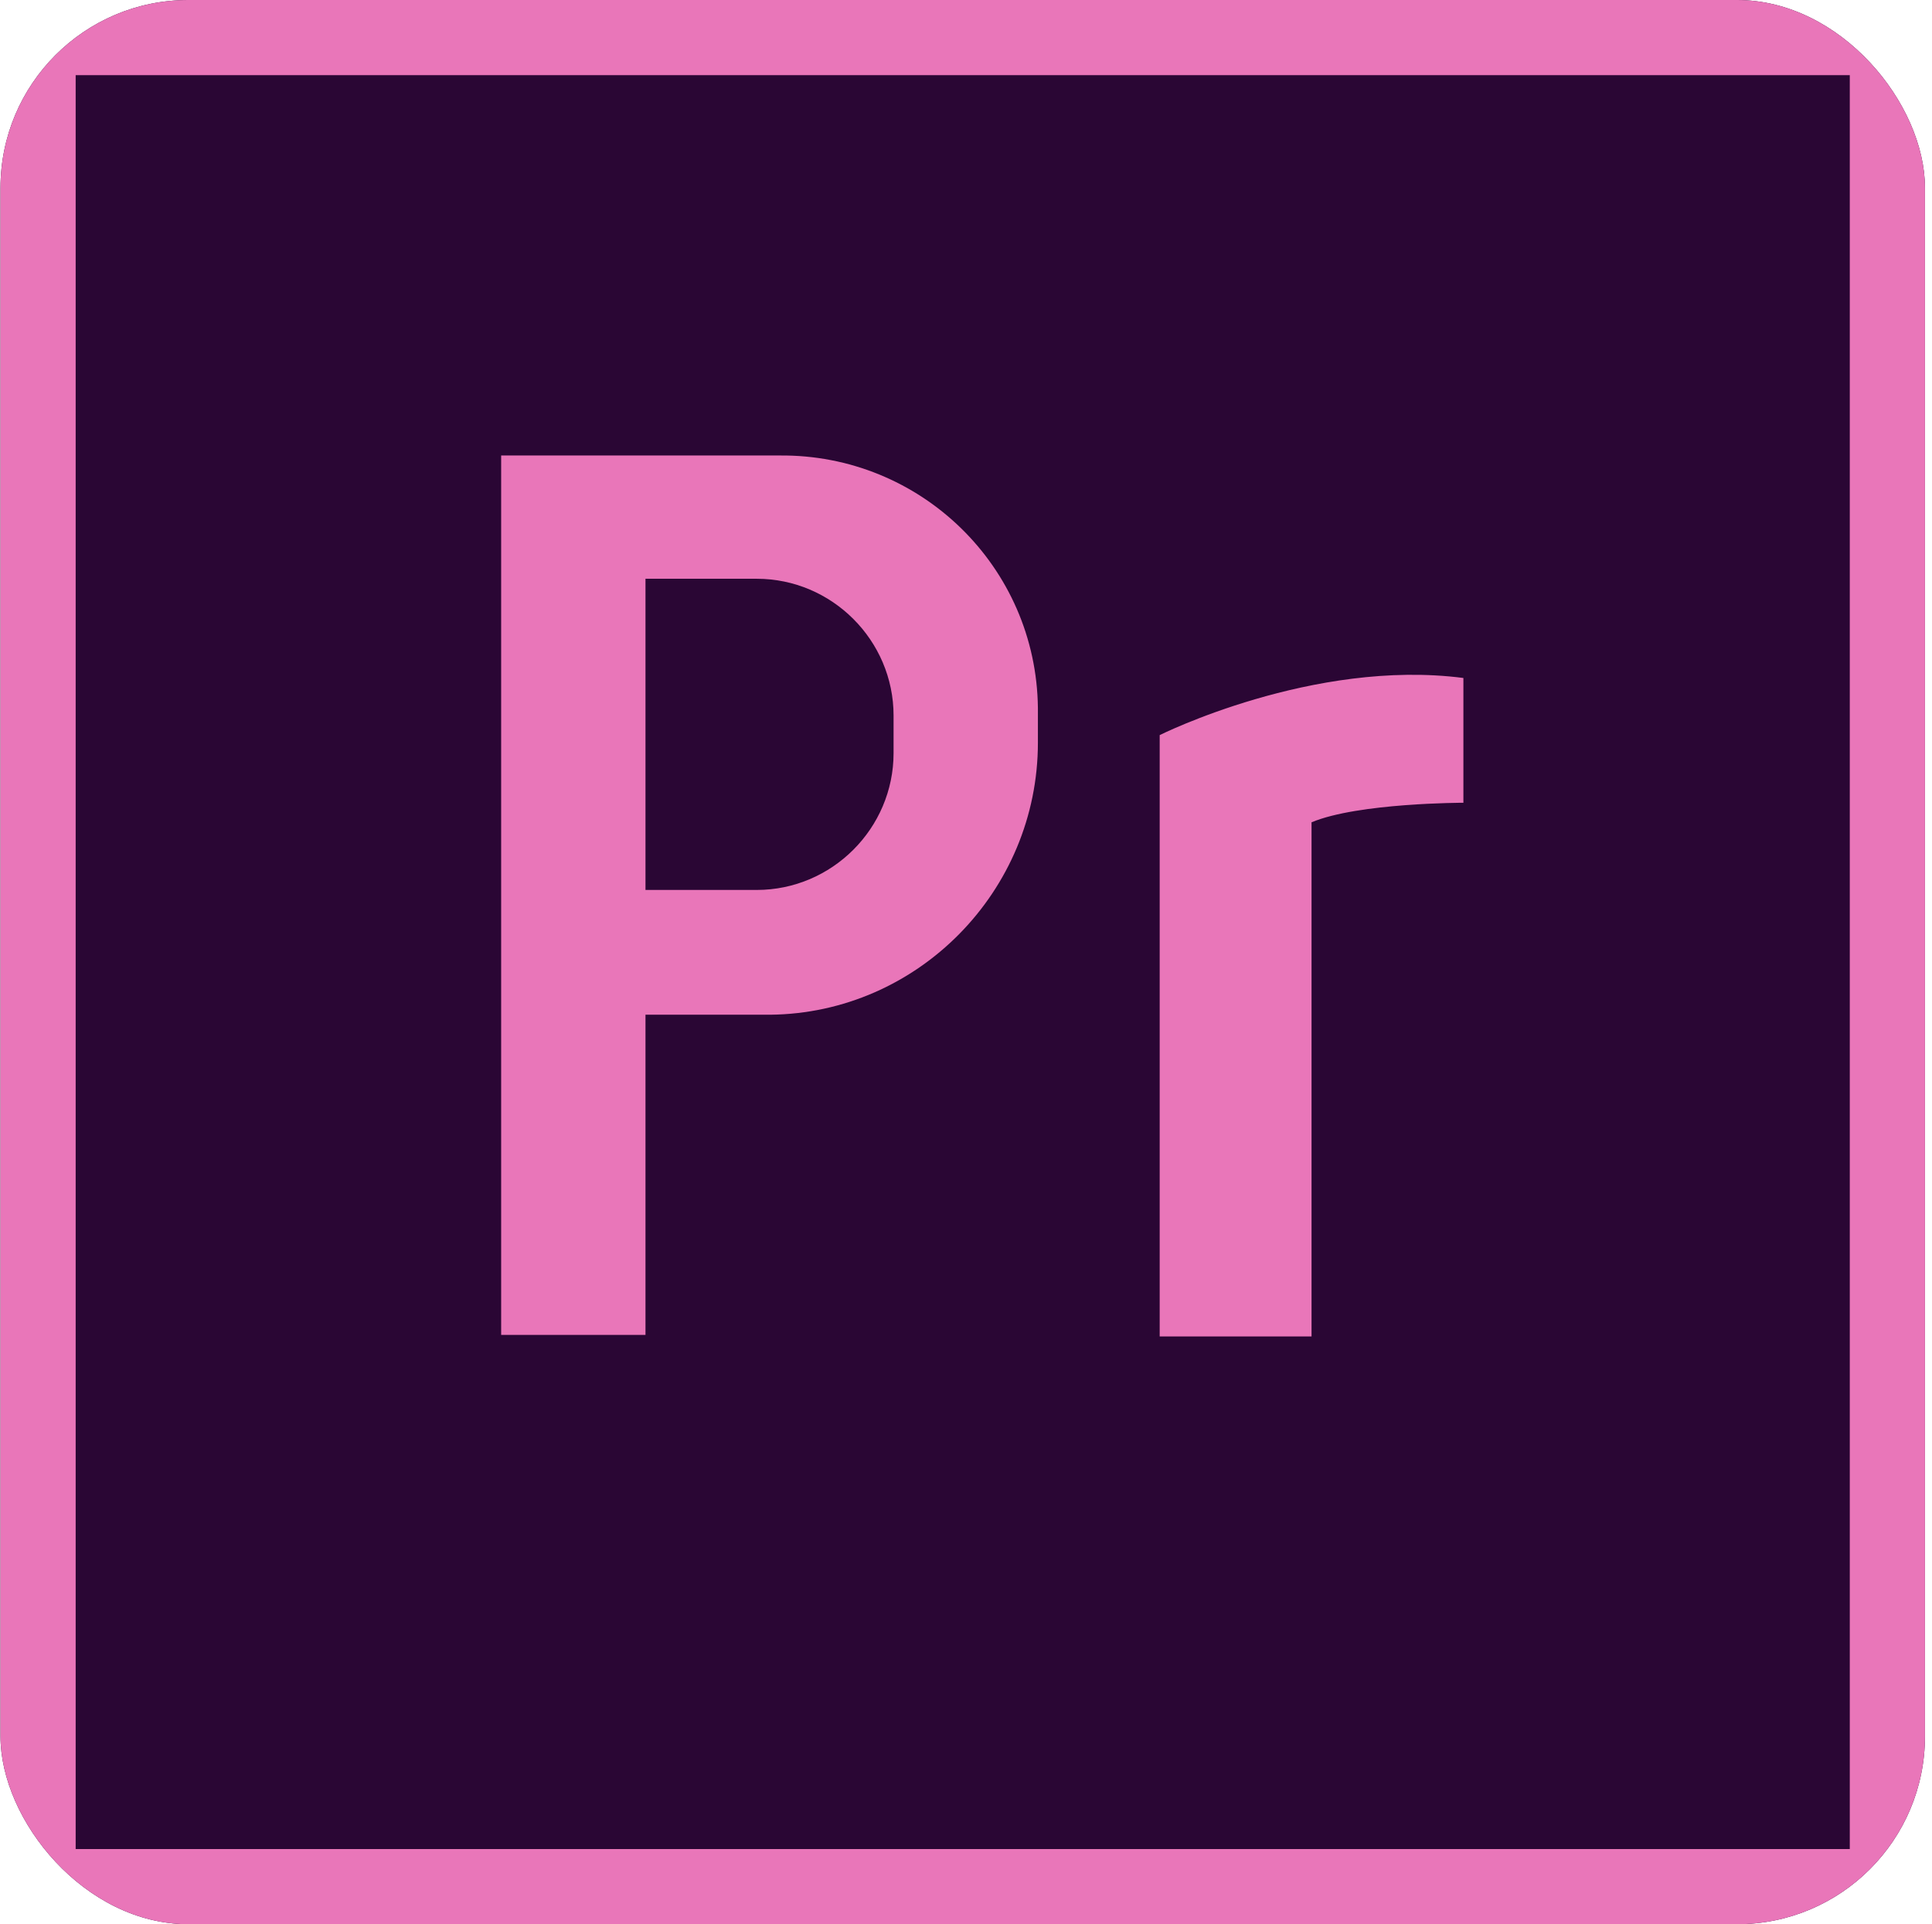
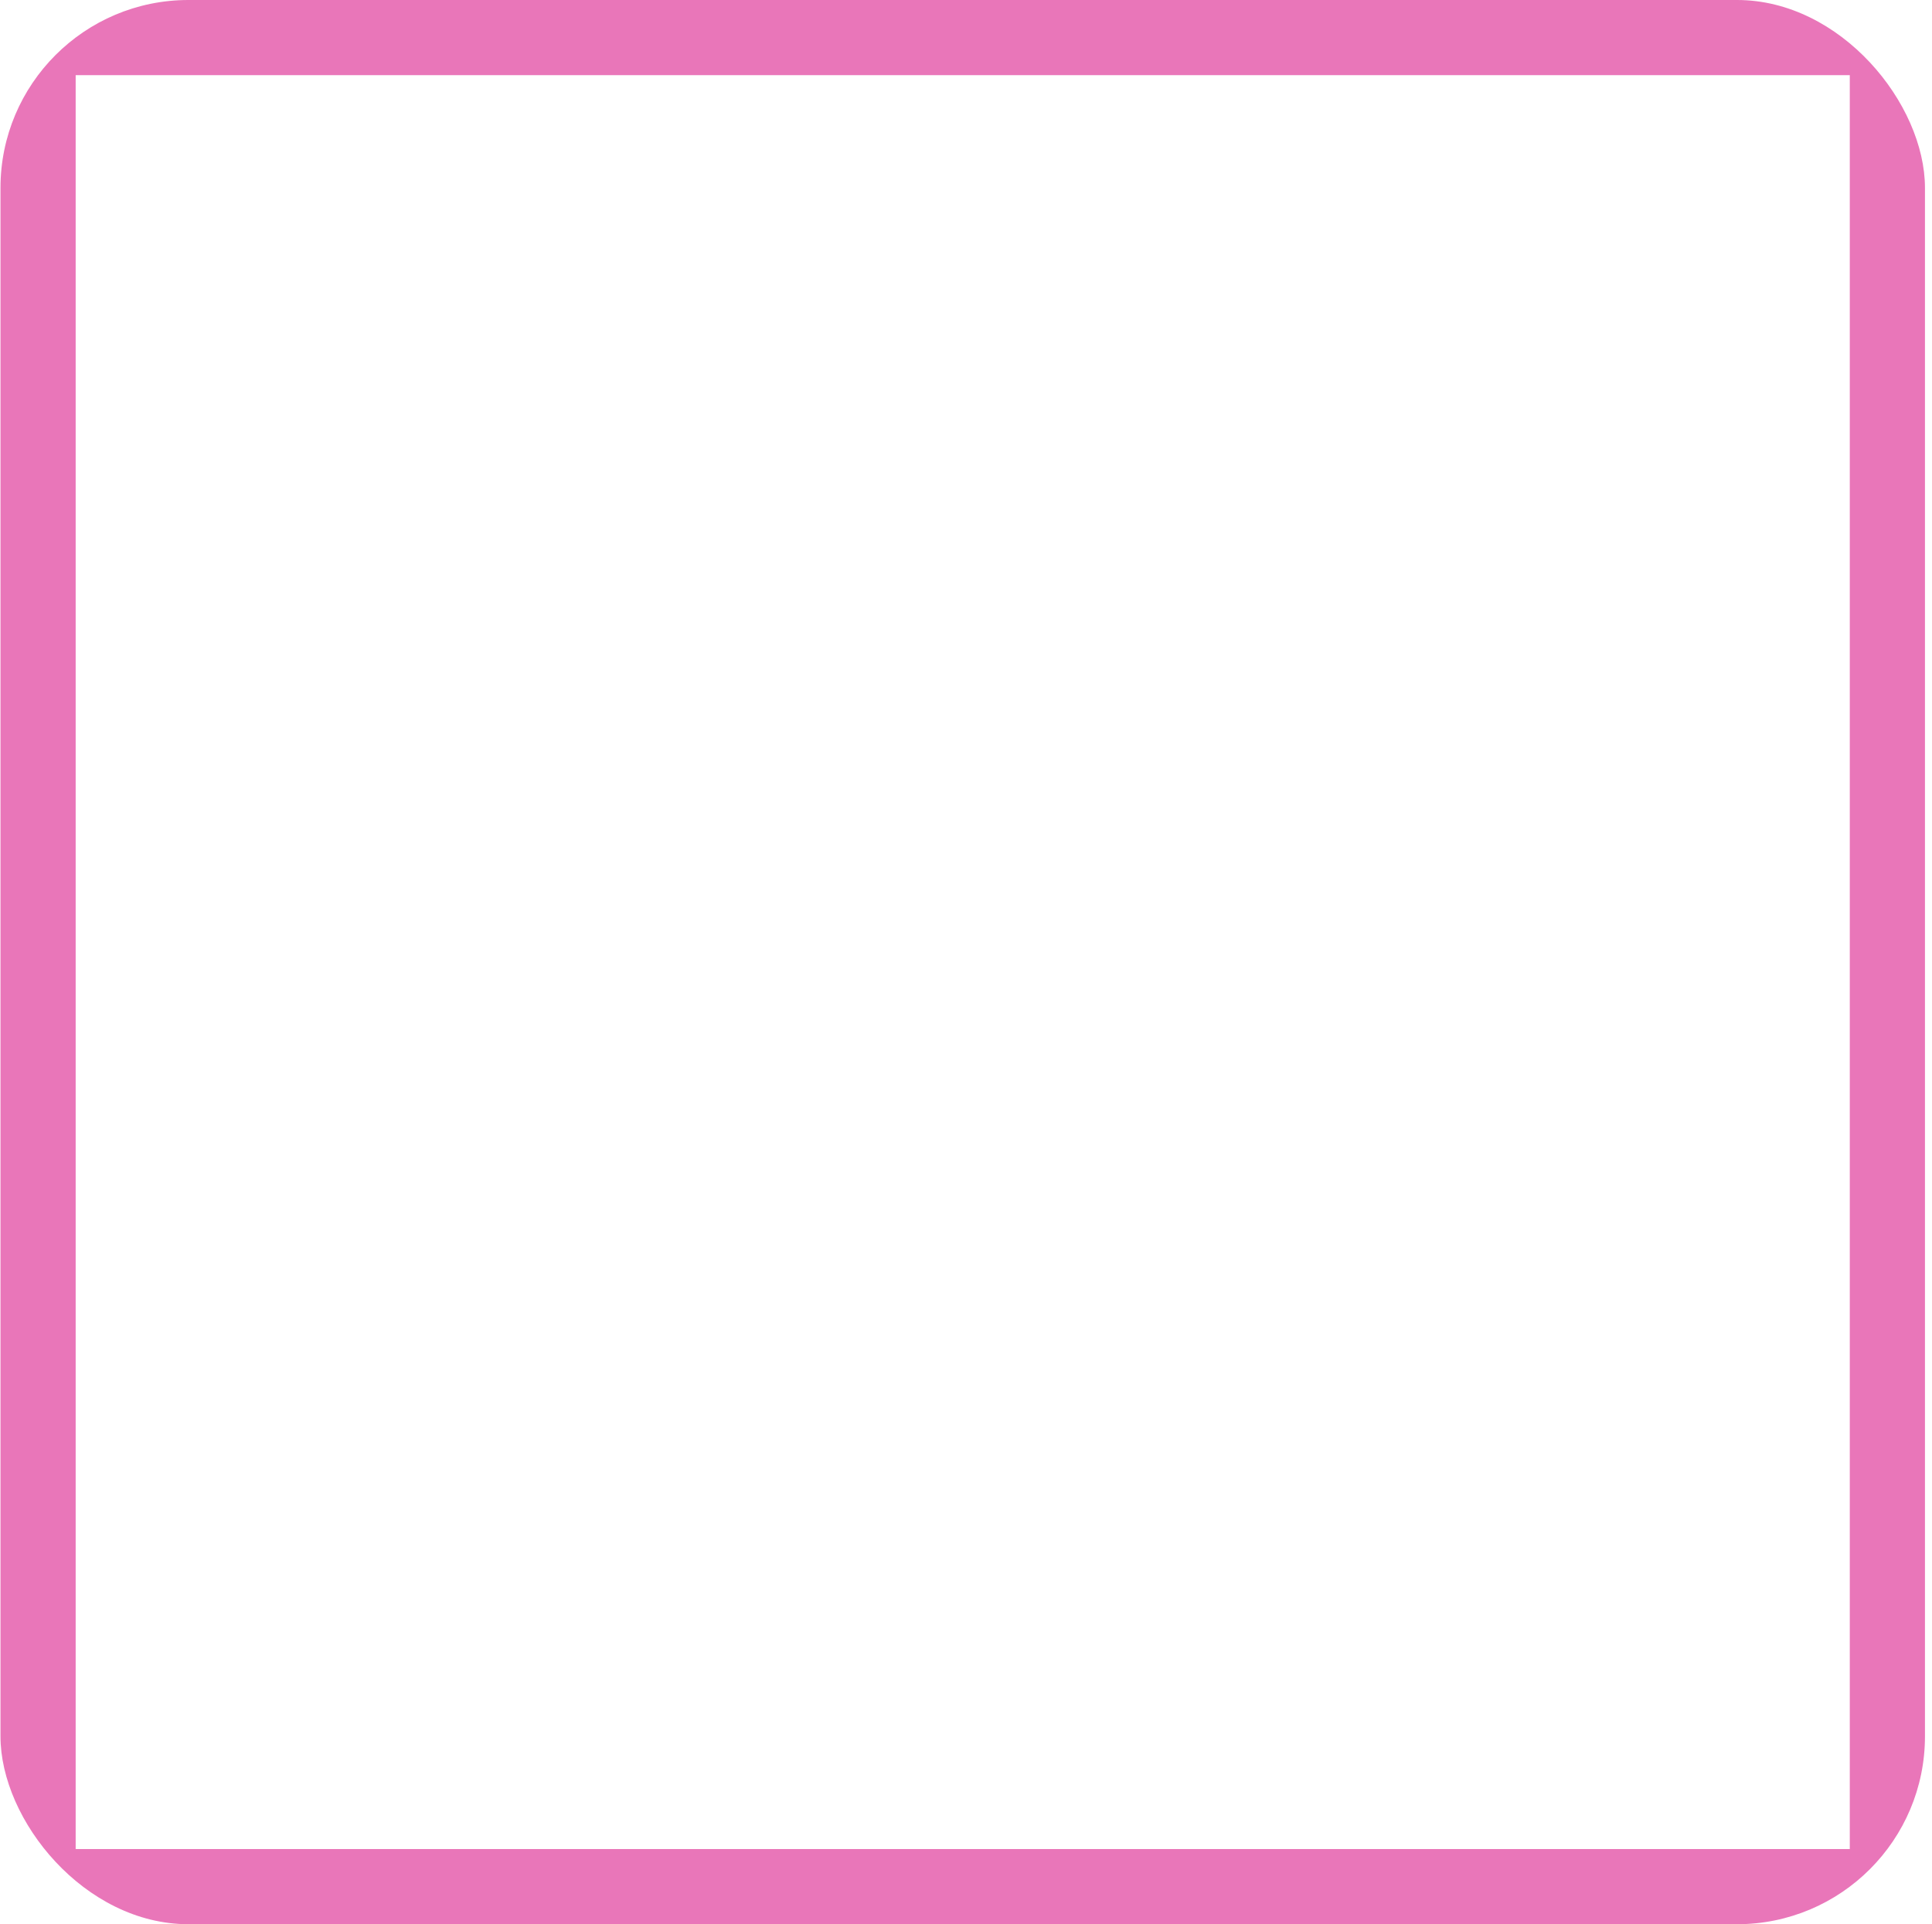
<svg xmlns="http://www.w3.org/2000/svg" width="257" height="256" viewBox="0 0 257 256" fill="none">
  <g clip-path="url(#clip0_207_1274)">
-     <path d="M0.064 0H256.064V256H0.064V0Z" fill="#2A0634" />
-     <path d="M0.064 0V256H256.064V0H0.064ZM246.064 246H10.065V10H246.064V246Z" fill="#E976B9" />
-     <path d="M138.065 94.2C137.865 75.4 122.465 60.4 103.665 60.6H66.665V177.6H85.865V135H102.465C122.065 134.8 138.065 118.6 138.065 98.8V94.2ZM118.865 100.2C118.865 110.2 110.665 118.4 100.665 118.4H85.865V77H100.665C110.665 77 118.865 85.2 118.865 95.2V100.2ZM154.265 177.6V97.8C154.265 97.8 174.665 87.6 194.665 90.2V106.8C194.665 106.8 180.665 106.8 174.465 109.4V177.8H154.265V177.6Z" fill="#E976B9" />
+     <path d="M0.064 0V256H256.064V0H0.064ZM246.064 246H10.065V10H246.064Z" fill="#E976B9" />
  </g>
  <defs>
    <clipPath id="clip0_207_1274">
      <rect x="0.064" width="256" height="256" rx="25" fill="white" />
    </clipPath>
  </defs>
</svg>